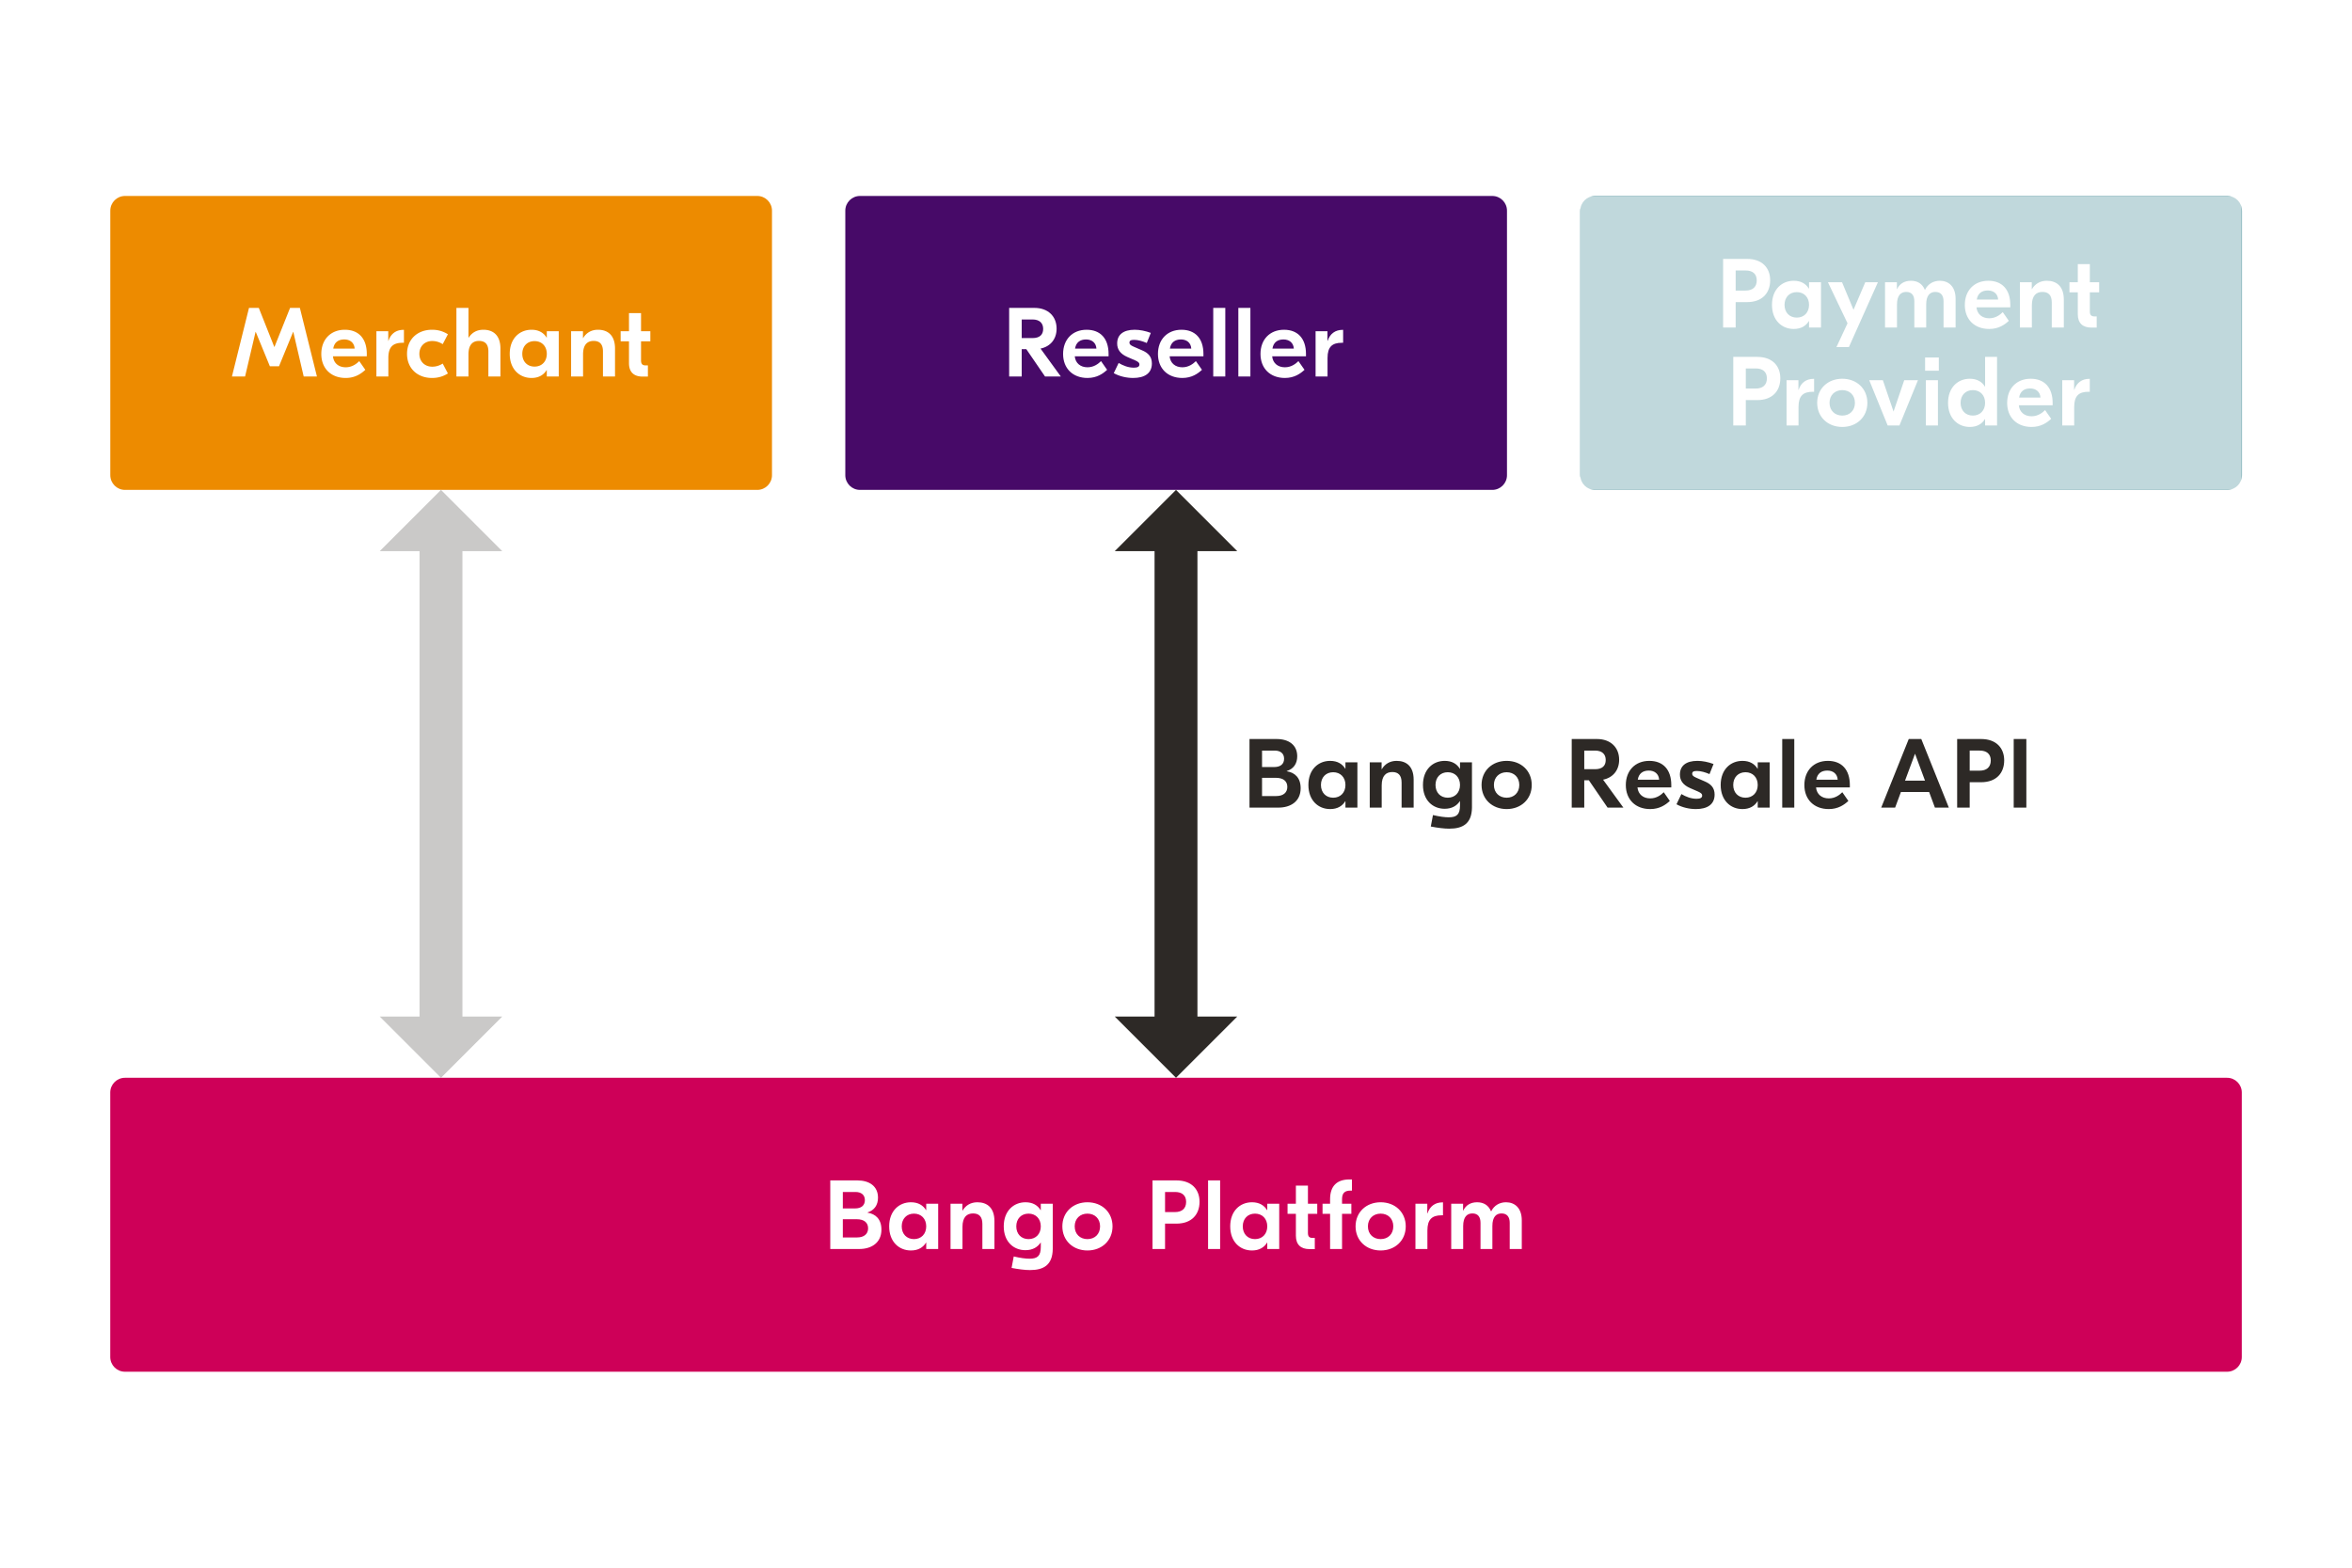
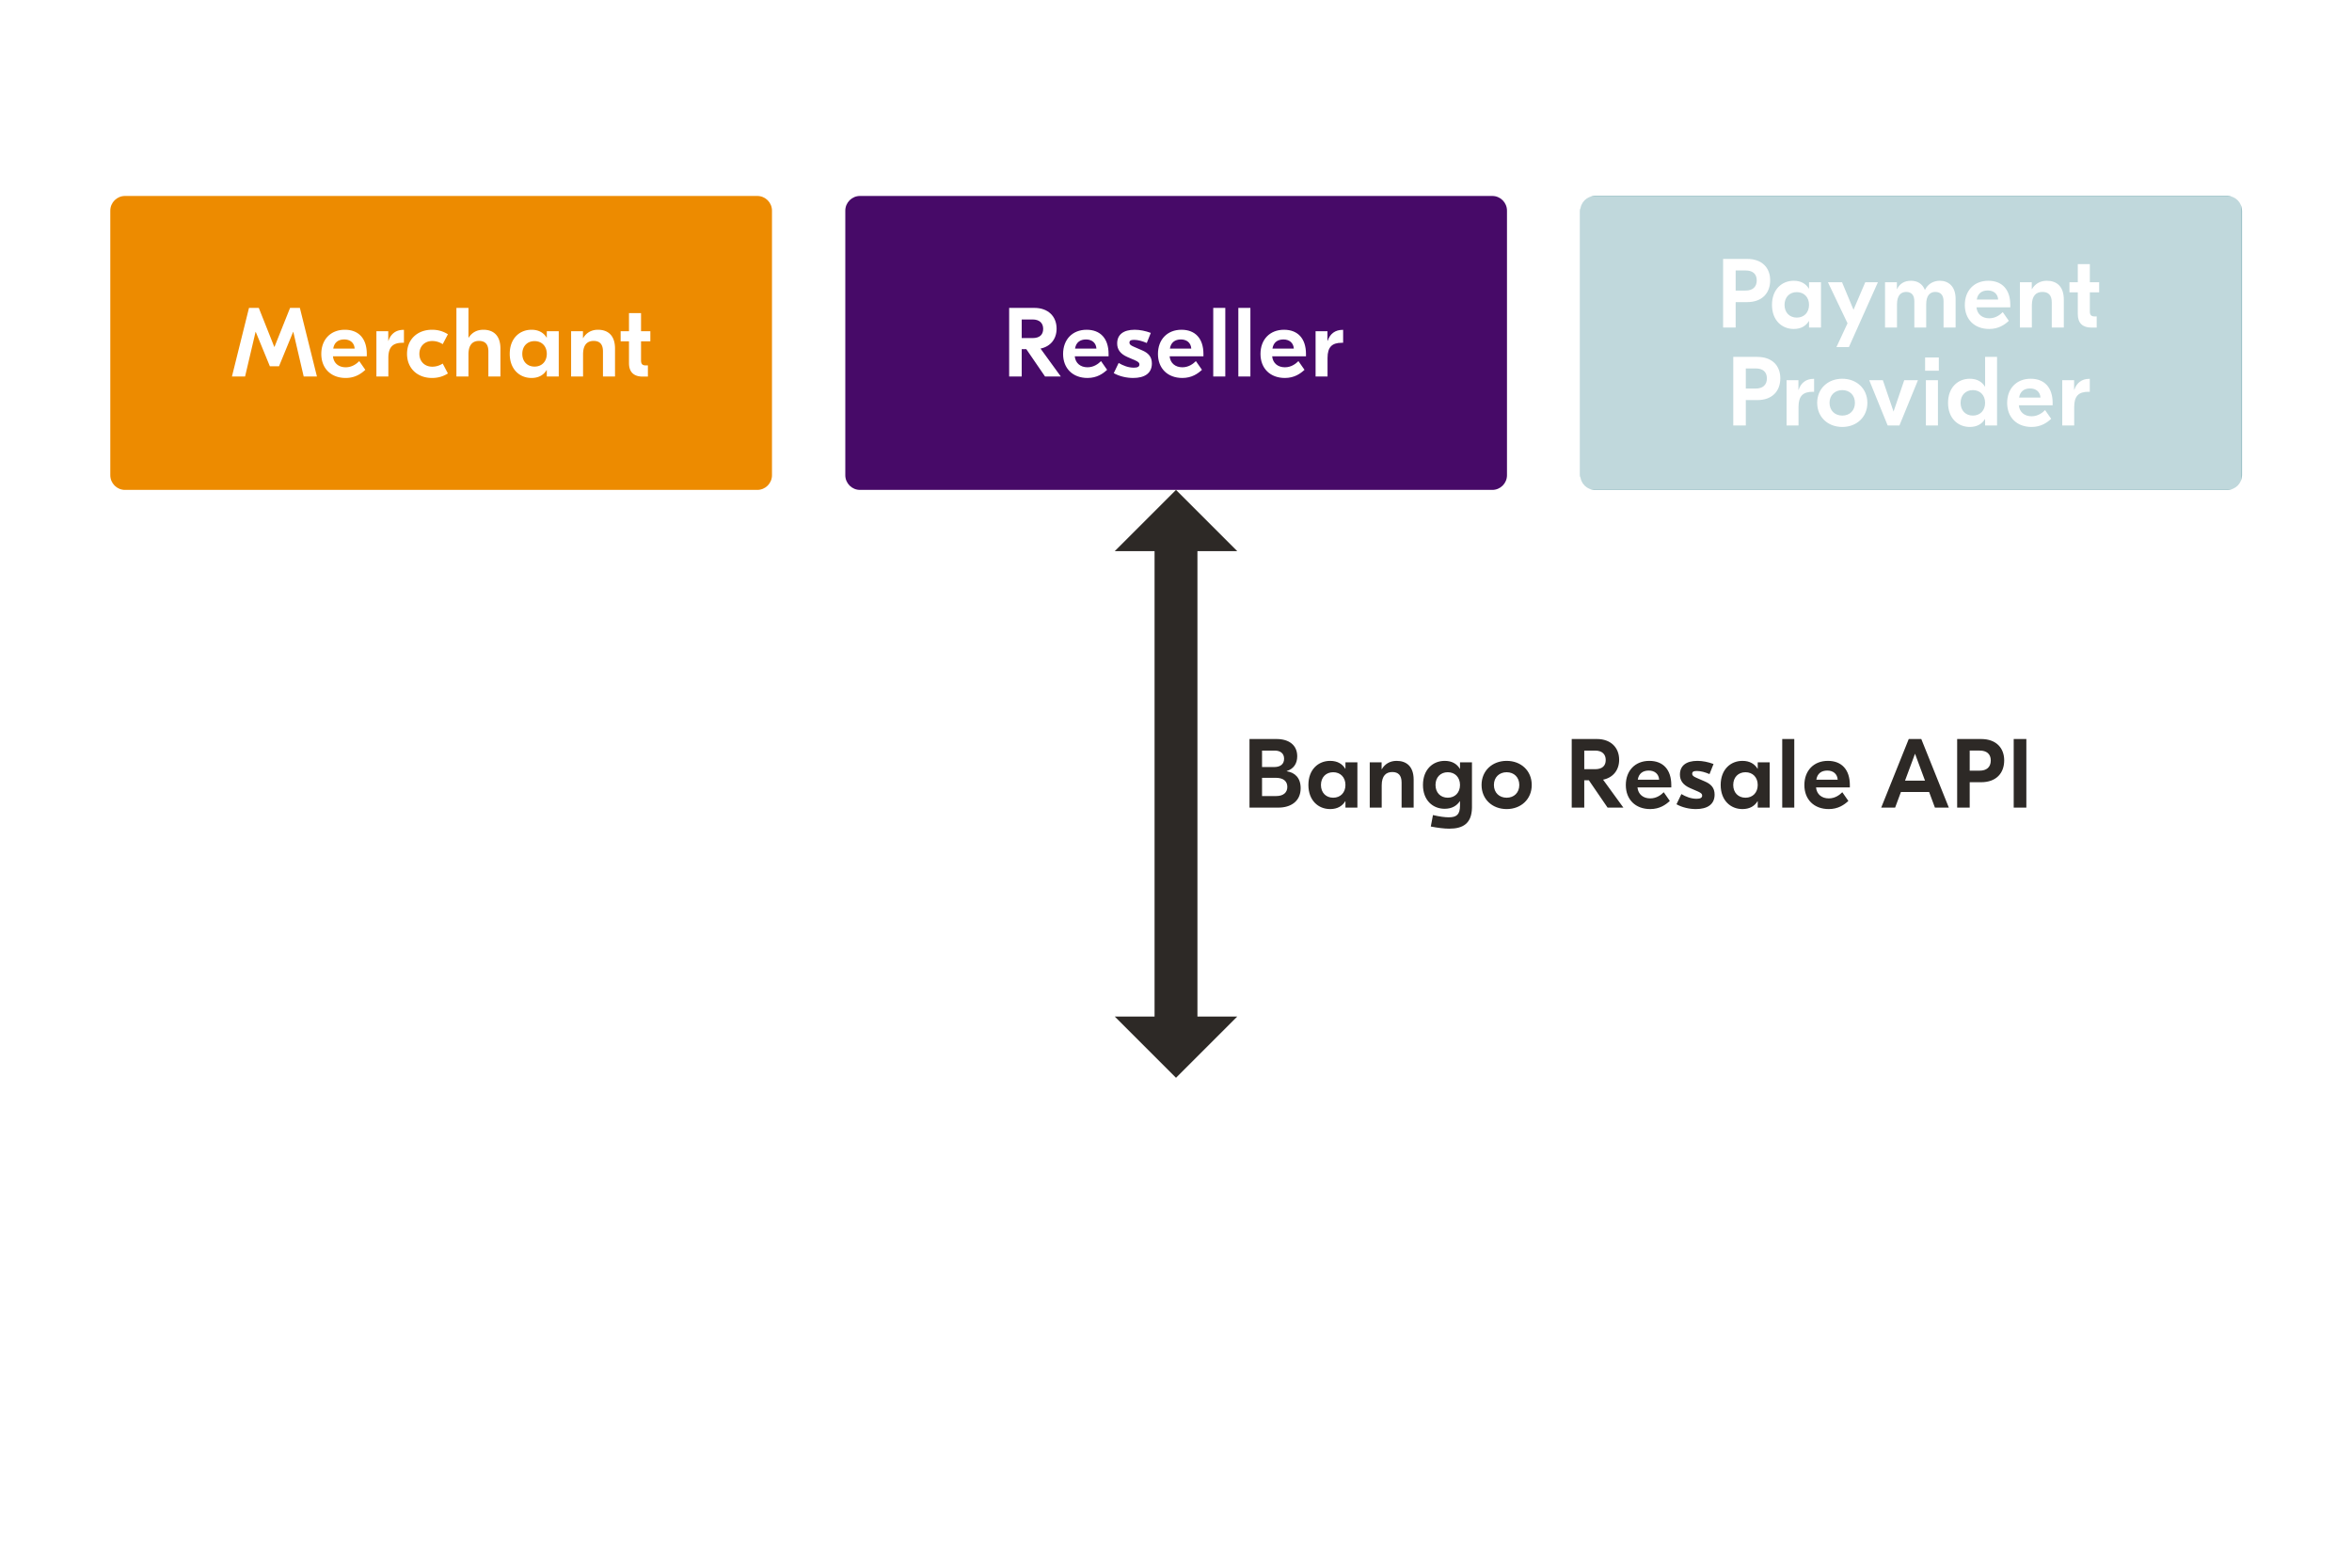
<svg xmlns="http://www.w3.org/2000/svg" xmlns:ns1="http://www.serif.com/" viewBox="0 0 960 640" fill-rule="evenodd" clip-rule="evenodd" stroke-linejoin="round" stroke-miterlimit="2">
  <path fill="#fff" d="M0 0h960v640H0z" />
  <g transform="matrix(4.307 0 0 1.5 -200.495 291.5)">
-     <path d="M259 103c0-2.208-.624-4-1.393-4H58.393c-.769 0-1.393 1.792-1.393 4v72c0 2.208.624 4 1.393 4h199.214c.769 0 1.393-1.792 1.393-4v-72z" fill="#ce0058" />
    <clipPath id="a">
-       <path d="M259 103c0-2.208-.624-4-1.393-4H58.393c-.769 0-1.393 1.792-1.393 4v72c0 2.208.624 4 1.393 4h199.214c.769 0 1.393-1.792 1.393-4v-72z" />
-     </clipPath>
+       </clipPath>
    <g clip-path="url(#a)">
-       <path d="M128.763 135.707v-.054c.65-.586.994-2.026.994-4.026 0-3.094-.808-4.694-1.95-4.694h-2.573V145.6h2.75c1.123 0 2.098-1.627 2.098-5.28 0-2.827-.548-4.267-1.319-4.613zm-1.142-5.627c.53 0 .892.747.892 2.213 0 1.44-.335 2.267-.938 2.267h-1.152v-4.48h1.198zm.158 12.373h-1.356v-4.96h1.31c.715 0 1.086.934 1.086 2.48 0 1.547-.39 2.48-1.04 2.48zM132.878 146c.696 0 1.16-.853 1.43-2.133h.019v1.733h1.133v-12.32h-1.133v1.733h-.019c-.27-1.28-.734-2.133-1.43-2.133-1.124 0-2.062 2.347-2.062 6.56 0 4.213.938 6.56 2.062 6.56zm.288-3.093c-.688 0-1.161-1.387-1.161-3.467s.473-3.467 1.16-3.467c.688 0 1.162 1.387 1.162 3.467s-.474 3.467-1.161 3.467zM139.175 132.88c-.632 0-1.115.853-1.403 2.267h-.018v-1.867h-1.124v12.32h1.133v-6.027c0-2.666.418-3.653 1.003-3.653.557 0 .882.853.882 2.853v6.827h1.143V138c0-3.627-.688-5.12-1.616-5.12zM144.162 151.334c1.282 0 2.136-1.36 2.155-5.734v-12.32h-1.133v1.733h-.02c-.268-1.28-.733-2.133-1.43-2.133-1.123 0-2.061 2.347-2.061 6.56 0 4.16.929 6.48 2.052 6.48.725 0 1.17-.907 1.44-2.053h.019v1.146c0 2.454-.307 3.227-1.069 3.227-.362 0-.873-.186-1.495-.613l-.204 3.12c.622.347 1.263.587 1.746.587zm-.14-8.427c-.687 0-1.16-1.387-1.16-3.467s.473-3.467 1.16-3.467c.688 0 1.162 1.387 1.162 3.467s-.474 3.467-1.161 3.467zM149.604 132.88c-1.365 0-2.377 2.693-2.377 6.56 0 3.867 1.012 6.56 2.377 6.56 1.366 0 2.378-2.693 2.378-6.56 0-3.867-1.012-6.56-2.378-6.56zm0 3.093c.697 0 1.198 1.36 1.198 3.467s-.501 3.467-1.198 3.467c-.696 0-1.207-1.36-1.207-3.467s.51-3.467 1.207-3.467zM158.037 126.933h-2.266V145.6h1.189v-6.907h1.077c1.458 0 2.192-2.533 2.192-5.946 0-3.307-.734-5.814-2.192-5.814zm-.13 8.614h-.947v-5.467h.947c.641 0 1.05.88 1.05 2.693 0 1.84-.409 2.774-1.05 2.774zM161.037 126.933h1.142V145.6h-1.142zM165.198 146c.696 0 1.16-.853 1.43-2.133h.019v1.733h1.133v-12.32h-1.133v1.733h-.019c-.27-1.28-.734-2.133-1.43-2.133-1.124 0-2.062 2.347-2.062 6.56 0 4.213.938 6.56 2.062 6.56zm.288-3.093c-.688 0-1.161-1.387-1.161-3.467s.473-3.467 1.16-3.467c.688 0 1.162 1.387 1.162 3.467s-.474 3.467-1.161 3.467zM171.383 136.027v-2.747h-.882v-4.933h-1.142v4.933h-.79v2.747h.79v5.946c0 2.48.482 3.654 1.29 3.654h.502v-3.04h-.195c-.334 0-.455-.4-.455-1.387v-5.173h.882zM174.54 129.707h.13v-3.04h-.231c-1.208 0-1.84 1.84-1.84 5.386v1.227h-.714v2.747h.715v9.573h1.133v-9.573h.882v-2.747h-.882v-1.227c0-1.786.288-2.346.808-2.346zM177.392 132.88c-1.365 0-2.377 2.693-2.377 6.56 0 3.867 1.012 6.56 2.377 6.56 1.365 0 2.378-2.693 2.378-6.56 0-3.867-1.013-6.56-2.378-6.56zm0 3.093c.697 0 1.198 1.36 1.198 3.467s-.501 3.467-1.198 3.467c-.696 0-1.207-1.36-1.207-3.467s.51-3.467 1.207-3.467zM183.299 132.907h-.047c-.705 0-1.198 1.066-1.42 2.986h-.02v-2.613h-1.123v12.32h1.133v-5.04c0-3.013.437-4.133 1.347-4.133h.13v-3.52zM184.079 145.6h1.133v-6.24c0-2.533.38-3.44.873-3.44.52 0 .77.933.77 2.56v7.12h1.125v-6.267c0-2.506.371-3.413.863-3.413.52 0 .78.933.78 2.56v7.12h1.143v-7.813c0-3.334-.66-4.907-1.495-4.907-.585 0-1.115.8-1.403 2.453h-.018c-.233-1.626-.688-2.453-1.32-2.453-.584 0-1.067.747-1.309 2.267h-.018v-1.867h-1.124v12.32z" fill="#fff" fill-rule="nonzero" />
-     </g>
+       </g>
  </g>
  <g transform="matrix(1.337 0 0 1.5 568.812 -68.5)">
-     <path d="M259 103c0-2.208-2.011-4-4.489-4H61.489C59.011 99 57 100.792 57 103v72c0 2.208 2.011 4 4.489 4h193.022c2.478 0 4.489-1.792 4.489-4v-72z" fill="#046472" />
+     <path d="M259 103c0-2.208-2.011-4-4.489-4H61.489C59.011 99 57 100.792 57 103v72c0 2.208 2.011 4 4.489 4h193.022c2.478 0 4.489-1.792 4.489-4z" fill="#046472" />
    <clipPath id="b">
      <path d="M259 103c0-2.208-2.011-4-4.489-4H61.489C59.011 99 57 100.792 57 103v72c0 2.208 2.011 4 4.489 4h193.022c2.478 0 4.489-1.792 4.489-4v-72z" />
    </clipPath>
    <g clip-path="url(#b)">
      <path d="M107.901 116.133H100.6V134.8h3.83v-6.907h3.472c4.699 0 7.063-2.533 7.063-5.946 0-3.307-2.364-5.814-7.063-5.814zm-.419 8.614h-3.052v-5.467h3.052c2.065 0 3.382.88 3.382 2.693 0 1.84-1.317 2.774-3.382 2.774zM122.161 135.2c2.245 0 3.74-.853 4.609-2.133h.06v1.733h3.65v-12.32h-3.65v1.733h-.06c-.868-1.28-2.364-2.133-4.609-2.133-3.621 0-6.643 2.347-6.643 6.56 0 4.213 3.022 6.56 6.643 6.56zm.928-3.093c-2.215 0-3.741-1.387-3.741-3.467s1.526-3.467 3.74-3.467c2.215 0 3.742 1.387 3.742 3.467s-1.527 3.467-3.741 3.467zM143.995 122.48l-3.591 7.493-3.501-7.493h-4.31l5.986 11.173-3.382 6.48h3.8l8.859-17.653h-3.86zM150.028 134.8h3.65v-6.24c0-2.533 1.228-3.44 2.814-3.44 1.676 0 2.484.933 2.484 2.56v7.12h3.62v-6.267c0-2.506 1.198-3.413 2.784-3.413 1.676 0 2.514.933 2.514 2.56v7.12h3.68v-7.813c0-3.334-2.124-4.907-4.818-4.907-1.885 0-3.59.8-4.518 2.453h-.06c-.748-1.626-2.215-2.453-4.25-2.453-1.885 0-3.441.747-4.22 2.267h-.06v-1.867h-3.62v12.32zM181.569 122.08c-4.34 0-7.182 2.667-7.182 6.587s2.932 6.533 7.451 6.533c2.903 0 4.758-1.2 5.985-2.213l-1.855-2.374c-.778.694-2.155 1.68-4.13 1.68-2.125 0-3.68-1.093-3.89-2.986h10.324v-.64c0-4.214-2.514-6.587-6.703-6.587zm-.18 2.64c1.796 0 3.053.907 3.172 2.48h-6.523c.299-1.707 1.586-2.48 3.351-2.48zM199.405 122.08c-2.035 0-3.591.853-4.52 2.267h-.059v-1.867h-3.621v12.32h3.651v-6.027c0-2.666 1.347-3.653 3.232-3.653 1.796 0 2.843.853 2.843 2.853v6.827h3.68v-7.6c0-3.627-2.214-5.12-5.206-5.12zM215.397 125.227v-2.747h-2.843v-4.933h-3.68v4.933h-2.544v2.747h2.544v5.946c0 2.48 1.556 3.654 4.16 3.654h1.615v-3.04h-.628c-1.077 0-1.467-.4-1.467-1.387v-5.173h2.843z" fill="#fff" fill-rule="nonzero" />
      <g>
        <path d="M111 142.8h-7.302v18.667h3.83v-6.907H111c4.698 0 7.062-2.533 7.062-5.947 0-3.306-2.364-5.813-7.062-5.813zm-.42 8.613h-3.052v-5.466h3.053c2.065 0 3.382.88 3.382 2.693 0 1.84-1.317 2.773-3.382 2.773zM128.376 148.773h-.15c-2.274 0-3.86 1.067-4.579 2.987h-.06v-2.613h-3.62v12.32h3.65v-5.04c0-3.014 1.407-4.134 4.34-4.134h.419v-3.52zM136.977 148.747c-4.4 0-7.661 2.693-7.661 6.56 0 3.866 3.262 6.56 7.66 6.56 4.4 0 7.662-2.694 7.662-6.56 0-3.867-3.262-6.56-7.661-6.56zm0 3.093c2.244 0 3.86 1.36 3.86 3.467 0 2.106-1.616 3.466-3.86 3.466-2.245 0-3.89-1.36-3.89-3.466 0-2.107 1.645-3.467 3.89-3.467zM155.89 149.147l-3.261 8.533-3.262-8.533h-4.16l5.626 12.32h3.591l5.656-12.32h-4.19zM166.452 142.96h-4.19v3.6h4.19v-3.6zm-3.95 18.507h3.681v-12.32h-3.68v12.32zM175.91 161.867c2.245 0 3.741-.854 4.61-2.134h.059v1.734h3.65V142.8h-3.65v8.08h-.06c-.868-1.28-2.364-2.133-4.609-2.133-3.62 0-6.643 2.346-6.643 6.56 0 4.213 3.022 6.56 6.643 6.56zm.928-3.094c-2.214 0-3.74-1.386-3.74-3.466s1.526-3.467 3.74-3.467c2.215 0 3.74 1.387 3.74 3.467s-1.525 3.466-3.74 3.466zM194.494 148.747c-4.34 0-7.183 2.666-7.183 6.586 0 3.92 2.933 6.534 7.452 6.534 2.903 0 4.758-1.2 5.985-2.214l-1.855-2.373c-.778.693-2.155 1.68-4.13 1.68-2.125 0-3.68-1.093-3.89-2.987h10.324v-.64c0-4.213-2.514-6.586-6.703-6.586zm-.18 2.64c1.796 0 3.053.906 3.172 2.48h-6.524c.3-1.707 1.586-2.48 3.352-2.48zM212.539 148.773h-.15c-2.274 0-3.86 1.067-4.578 2.987h-.06v-2.613h-3.621v12.32h3.65v-5.04c0-3.014 1.407-4.134 4.34-4.134h.419v-3.52z" fill="#fff" fill-rule="nonzero" />
      </g>
    </g>
  </g>
  <g transform="matrix(1.337 0 0 1.5 268.812 -68.5)">
    <path d="M259 103c0-2.208-2.011-4-4.489-4H61.489C59.011 99 57 100.792 57 103v72c0 2.208 2.011 4 4.489 4h193.022c2.478 0 4.489-1.792 4.489-4v-72z" fill="#470a68" />
    <clipPath id="c">
      <path d="M259 103c0-2.208-2.011-4-4.489-4H61.489C59.011 99 57 100.792 57 103v72c0 2.208 2.011 4 4.489 4h193.022c2.478 0 4.489-1.792 4.489-4v-72z" />
    </clipPath>
    <g clip-path="url(#c)">
      <path d="M117.975 148.134h4.818l-6.194-7.6c3.082-.56 4.907-2.64 4.907-5.414 0-3.36-2.603-5.653-6.763-5.653h-7.72v18.667h3.83v-7.44h1.406l5.716 7.44zm-7.122-15.52h3.292c2.214 0 3.262 1.04 3.262 2.56 0 1.573-1.048 2.506-3.262 2.506h-3.292v-5.066zM130.67 135.414c-4.339 0-7.182 2.666-7.182 6.586 0 3.92 2.933 6.534 7.452 6.534 2.902 0 4.758-1.2 5.985-2.214l-1.856-2.373c-.778.693-2.154 1.68-4.13 1.68-2.124 0-3.68-1.093-3.89-2.987h10.325V142c0-4.213-2.514-6.586-6.704-6.586zm-.18 2.64c1.796 0 3.053.906 3.173 2.48h-6.524c.3-1.707 1.586-2.48 3.352-2.48zM144.876 148.534c3.442 0 5.716-1.227 5.716-3.947 0-1.84-1.107-2.88-3.052-3.6l-2.484-.96c-.958-.373-1.317-.64-1.317-1.12 0-.453.33-.747 1.407-.747 1.257 0 2.633.374 3.89.854l1.227-2.747c-1.616-.533-3.322-.853-4.908-.853-3.471 0-5.357 1.333-5.357 3.733 0 1.6.928 2.827 3.113 3.68l2.484.96c.808.347 1.197.587 1.197 1.067 0 .613-.569.88-1.706.88-1.676 0-3.262-.56-4.639-1.28l-1.496 2.773c1.825.907 4.01 1.307 5.925 1.307zM159.63 135.414c-4.34 0-7.182 2.666-7.182 6.586 0 3.92 2.932 6.534 7.451 6.534 2.903 0 4.758-1.2 5.985-2.214l-1.855-2.373c-.778.693-2.155 1.68-4.13 1.68-2.125 0-3.68-1.093-3.89-2.987h10.324V142c0-4.213-2.514-6.586-6.703-6.586zm-.18 2.64c1.796 0 3.053.906 3.172 2.48H156.1c.299-1.707 1.586-2.48 3.351-2.48zM169.326 129.467h3.68v18.667h-3.68zM176.988 129.467h3.681v18.667h-3.68zM190.933 135.414c-4.339 0-7.182 2.666-7.182 6.586 0 3.92 2.933 6.534 7.452 6.534 2.903 0 4.758-1.2 5.985-2.214l-1.855-2.373c-.779.693-2.155 1.68-4.13 1.68-2.125 0-3.681-1.093-3.89-2.987h10.324V142c0-4.213-2.514-6.586-6.704-6.586zm-.18 2.64c1.796 0 3.053.906 3.173 2.48h-6.524c.3-1.707 1.586-2.48 3.352-2.48zM208.979 135.44h-.15c-2.274 0-3.86 1.067-4.578 2.987h-.06v-2.613h-3.621v12.32h3.65v-5.04c0-3.014 1.407-4.134 4.34-4.134h.419v-3.52z" fill="#fff" fill-rule="nonzero" />
    </g>
  </g>
  <g transform="matrix(1.337 0 0 1.5 -31.188 -68.5)">
    <path d="M259 103c0-2.208-2.011-4-4.489-4H61.489C59.011 99 57 100.792 57 103v72c0 2.208 2.011 4 4.489 4h193.022c2.478 0 4.489-1.792 4.489-4v-72z" fill="#ed8b00" />
    <clipPath id="d">
      <path d="M259 103c0-2.208-2.011-4-4.489-4H61.489C59.011 99 57 100.792 57 103v72c0 2.208 2.011 4 4.489 4h193.022c2.478 0 4.489-1.792 4.489-4v-72z" />
    </clipPath>
    <g clip-path="url(#d)">
      <path d="M114.873 129.467h-2.993l-4.758 10.613h-.06l-4.728-10.613h-2.993l-5.207 18.667h4.01L101.346 136h.06l4.31 9.36h2.783l4.31-9.36h.059l3.172 12.134h4.04l-5.207-18.667zM128.6 135.414c-4.34 0-7.183 2.666-7.183 6.586 0 3.92 2.933 6.534 7.452 6.534 2.903 0 4.758-1.2 5.985-2.214L133 143.947c-.778.693-2.155 1.68-4.13 1.68-2.125 0-3.68-1.093-3.89-2.987h10.324V142c0-4.213-2.514-6.586-6.703-6.586zm-.18 2.64c1.796 0 3.053.906 3.172 2.48h-6.524c.3-1.707 1.587-2.48 3.352-2.48zM146.645 135.44h-.15c-2.274 0-3.86 1.067-4.578 2.987h-.06v-2.613h-3.621v12.32h3.65v-5.04c0-3.014 1.407-4.134 4.34-4.134h.42v-3.52zM155.216 148.534c1.885 0 3.412-.427 4.848-1.227l-1.586-2.693a6.383 6.383 0 0 1-3.202.853c-2.274 0-3.92-1.413-3.92-3.493s1.646-3.494 3.92-3.494c1.257 0 2.304.347 3.202.854l1.586-2.694c-1.436-.8-2.963-1.226-4.848-1.226-4.459 0-7.631 2.613-7.631 6.56 0 3.946 3.172 6.56 7.631 6.56zM166.344 129.467h-3.681v18.667h3.68v-6.027c0-2.667 1.347-3.653 3.203-3.653 1.825 0 2.873.853 2.873 2.853v6.827h3.68v-7.6c0-3.627-2.214-5.12-5.207-5.12-2.034 0-3.53.8-4.488 2.16h-.06v-8.107zM185.586 148.534c2.245 0 3.74-.854 4.609-2.134h.06v1.734h3.65v-12.32h-3.65v1.733h-.06c-.868-1.28-2.364-2.133-4.609-2.133-3.621 0-6.644 2.346-6.644 6.56 0 4.213 3.023 6.56 6.644 6.56zm.928-3.094c-2.215 0-3.741-1.386-3.741-3.466s1.526-3.467 3.74-3.467c2.215 0 3.742 1.387 3.742 3.467s-1.527 3.466-3.741 3.466zM205.875 135.414c-2.035 0-3.59.853-4.519 2.266h-.06v-1.866h-3.62v12.32h3.65v-6.027c0-2.667 1.347-3.653 3.233-3.653 1.795 0 2.843.853 2.843 2.853v6.827h3.68v-7.6c0-3.627-2.214-5.12-5.207-5.12zM221.868 138.56v-2.746h-2.843v-4.934h-3.68v4.934H212.8v2.746h2.544v5.947c0 2.48 1.556 3.653 4.16 3.653h1.616v-3.04h-.629c-1.077 0-1.466-.4-1.466-1.386v-5.174h2.843z" fill="#fff" fill-rule="nonzero" />
    </g>
  </g>
  <g ns1:id="resale - resale api">
    <path d="M471.25 225H455l25-25 25 25h-16.25v190H505l-25 25-25-25h16.25V225z" fill="#2d2926" />
-     <path d="M171.25 225H155l25-25 25 25h-16.25v190H205l-25 25-25-25h16.25V225z" fill="#2d2926" fill-opacity=".25" />
    <path d="M525.2 314.86v-.08c2.8-.88 4.28-3.04 4.28-6.04 0-4.64-3.48-7.04-8.4-7.04H510v28h11.84c4.84 0 9.04-2.44 9.04-7.92 0-4.24-2.36-6.4-5.68-6.92zm-4.92-8.44c2.28 0 3.84 1.12 3.84 3.32 0 2.16-1.44 3.4-4.04 3.4h-4.96v-6.72h5.16zm.68 18.56h-5.84v-7.44h5.64c3.08 0 4.68 1.4 4.68 3.72 0 2.32-1.68 3.72-4.48 3.72zM542.92 330.3c3 0 5-1.28 6.16-3.2h.08v2.6h4.88v-18.48h-4.88v2.6h-.08c-1.16-1.92-3.16-3.2-6.16-3.2-4.84 0-8.88 3.52-8.88 9.84s4.04 9.84 8.88 9.84zm1.24-4.64c-2.96 0-5-2.08-5-5.2s2.04-5.2 5-5.2 5 2.08 5 5.2-2.04 5.2-5 5.2zM570.04 310.62c-2.72 0-4.8 1.28-6.04 3.4h-.08v-2.8h-4.84v18.48h4.88v-9.04c0-4 1.8-5.48 4.32-5.48 2.4 0 3.8 1.28 3.8 4.28v10.24H577v-11.4c0-5.44-2.96-7.68-6.96-7.68zM591.52 338.3c5.52 0 9.2-2.04 9.28-8.6v-18.48h-4.88v2.6h-.08c-1.16-1.92-3.16-3.2-6.16-3.2-4.84 0-8.88 3.52-8.88 9.84 0 6.24 4 9.72 8.84 9.72 3.12 0 5.04-1.36 6.2-3.08h.08v1.72c0 3.68-1.32 4.84-4.6 4.84-1.56 0-3.76-.28-6.44-.92l-.88 4.68c2.68.52 5.44.88 7.52.88zm-.6-12.64c-2.96 0-5-2.08-5-5.2s2.04-5.2 5-5.2 5 2.08 5 5.2-2.04 5.2-5 5.2zM614.96 310.62c-5.88 0-10.24 4.04-10.24 9.84s4.36 9.84 10.24 9.84 10.24-4.04 10.24-9.84-4.36-9.84-10.24-9.84zm0 4.64c3 0 5.16 2.04 5.16 5.2s-2.16 5.2-5.16 5.2-5.2-2.04-5.2-5.2 2.2-5.2 5.2-5.2zM656.16 329.7h6.44l-8.28-11.4c4.12-.84 6.56-3.96 6.56-8.12 0-5.04-3.48-8.48-9.04-8.48h-10.32v28h5.12v-11.16h1.88l7.64 11.16zm-9.52-23.28h4.4c2.96 0 4.36 1.56 4.36 3.84 0 2.36-1.4 3.76-4.36 3.76h-4.4v-7.6zM673.2 310.62c-5.8 0-9.6 4-9.6 9.88 0 5.88 3.92 9.8 9.96 9.8 3.88 0 6.36-1.8 8-3.32l-2.48-3.56c-1.04 1.04-2.88 2.52-5.52 2.52-2.84 0-4.92-1.64-5.2-4.48h13.8v-.96c0-6.32-3.36-9.88-8.96-9.88zm-.24 3.96c2.4 0 4.08 1.36 4.24 3.72h-8.72c.4-2.56 2.12-3.72 4.48-3.72zM692.2 330.3c4.6 0 7.64-1.84 7.64-5.92 0-2.76-1.48-4.32-4.08-5.4l-3.32-1.44c-1.28-.56-1.76-.96-1.76-1.68 0-.68.44-1.12 1.88-1.12 1.68 0 3.52.56 5.2 1.28l1.64-4.12c-2.16-.8-4.44-1.28-6.56-1.28-4.64 0-7.16 2-7.16 5.6 0 2.4 1.24 4.24 4.16 5.52l3.32 1.44c1.08.52 1.6.88 1.6 1.6 0 .92-.76 1.32-2.28 1.32-2.24 0-4.36-.84-6.2-1.92l-2 4.16c2.44 1.36 5.36 1.96 7.92 1.96zM711.2 330.3c3 0 5-1.28 6.16-3.2h.08v2.6h4.88v-18.48h-4.88v2.6h-.08c-1.16-1.92-3.16-3.2-6.16-3.2-4.84 0-8.88 3.52-8.88 9.84s4.04 9.84 8.88 9.84zm1.24-4.64c-2.96 0-5-2.08-5-5.2s2.04-5.2 5-5.2 5 2.08 5 5.2-2.04 5.2-5 5.2zM727.44 301.7h4.92v28h-4.92zM746.08 310.62c-5.8 0-9.6 4-9.6 9.88 0 5.88 3.92 9.8 9.96 9.8 3.88 0 6.36-1.8 8-3.32l-2.48-3.56c-1.04 1.04-2.88 2.52-5.52 2.52-2.84 0-4.92-1.64-5.2-4.48h13.8v-.96c0-6.32-3.36-9.88-8.96-9.88zm-.24 3.96c2.4 0 4.08 1.36 4.24 3.72h-8.72c.4-2.56 2.12-3.72 4.48-3.72zM789.76 329.7h5.68l-11.24-28h-5.12l-11.24 28h5.68l2.36-6.36h11.52l2.36 6.36zm-12.2-11l4.08-11 4.08 11h-8.16zM808.6 301.7h-9.76v28h5.12v-10.36h4.64c6.28 0 9.44-3.8 9.44-8.92 0-4.96-3.16-8.72-9.44-8.72zm-.56 12.92h-4.08v-8.2h4.08c2.76 0 4.52 1.32 4.52 4.04 0 2.76-1.76 4.16-4.52 4.16zM821.92 301.7h5.16v28h-5.16z" fill="#2d2926" fill-rule="nonzero" />
    <g>
      <path fill="#fff" fill-opacity=".75" d="M645 80h270.001v120h-270z" />
    </g>
  </g>
</svg>